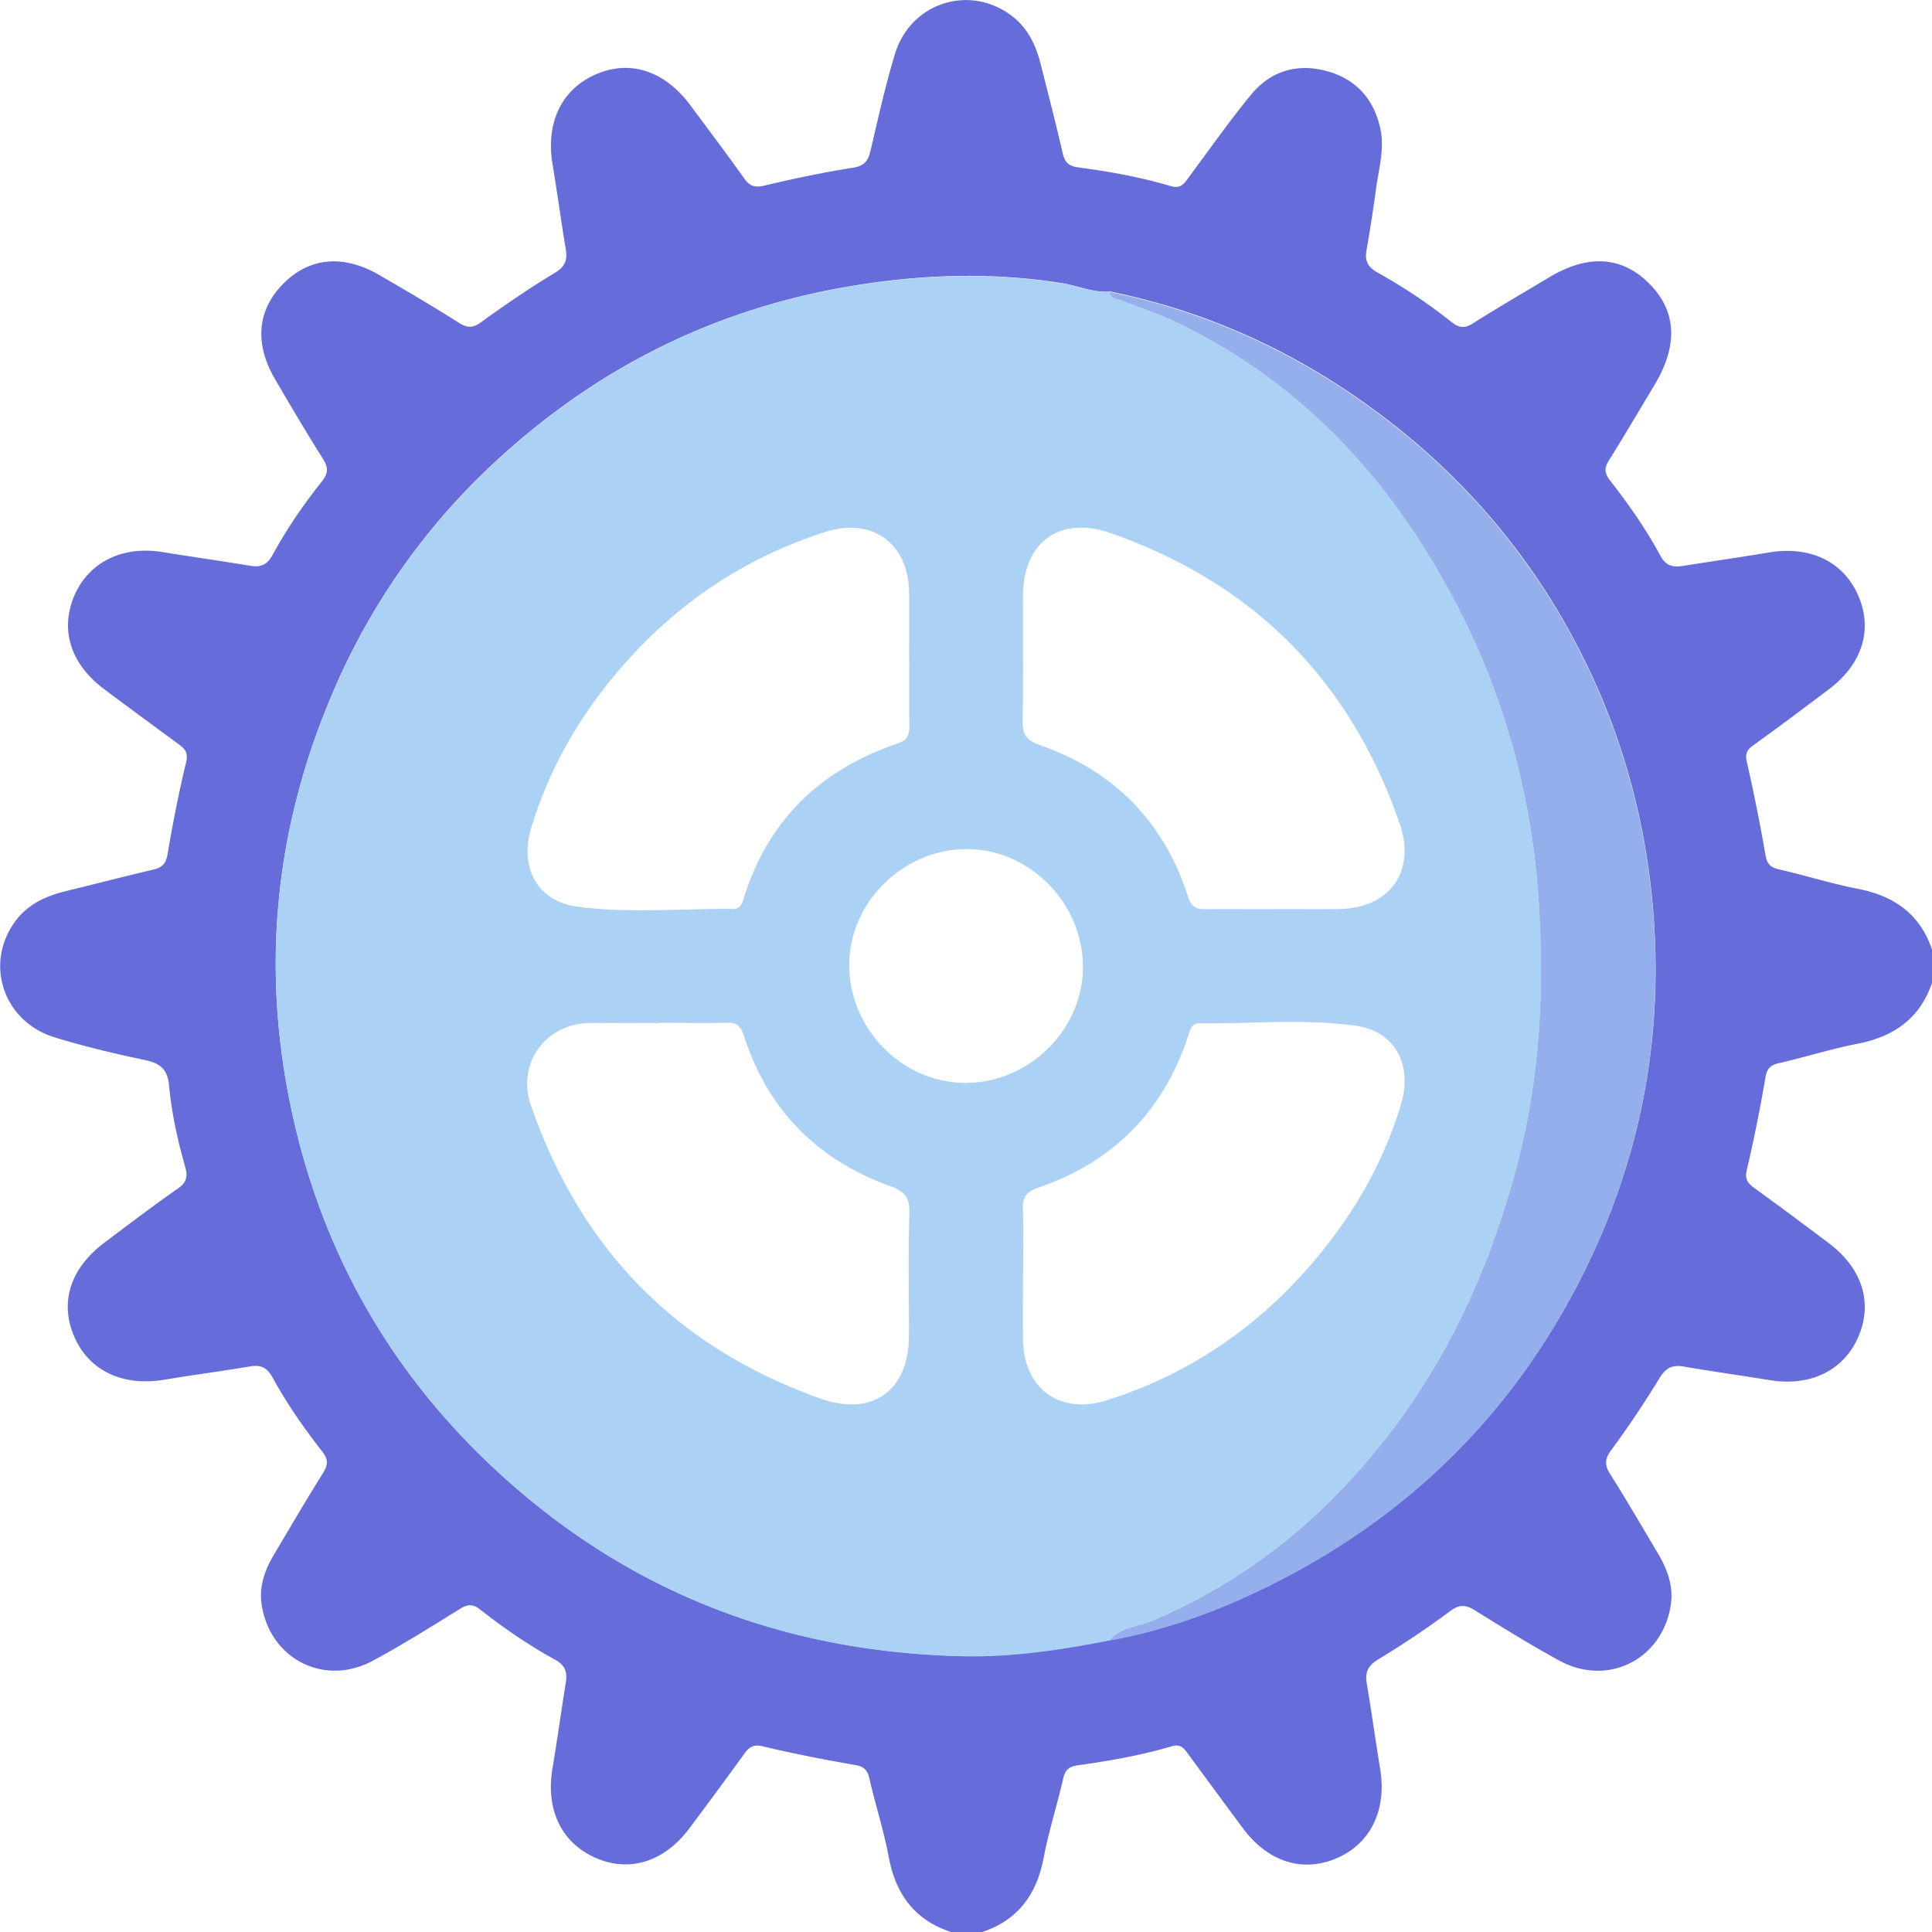
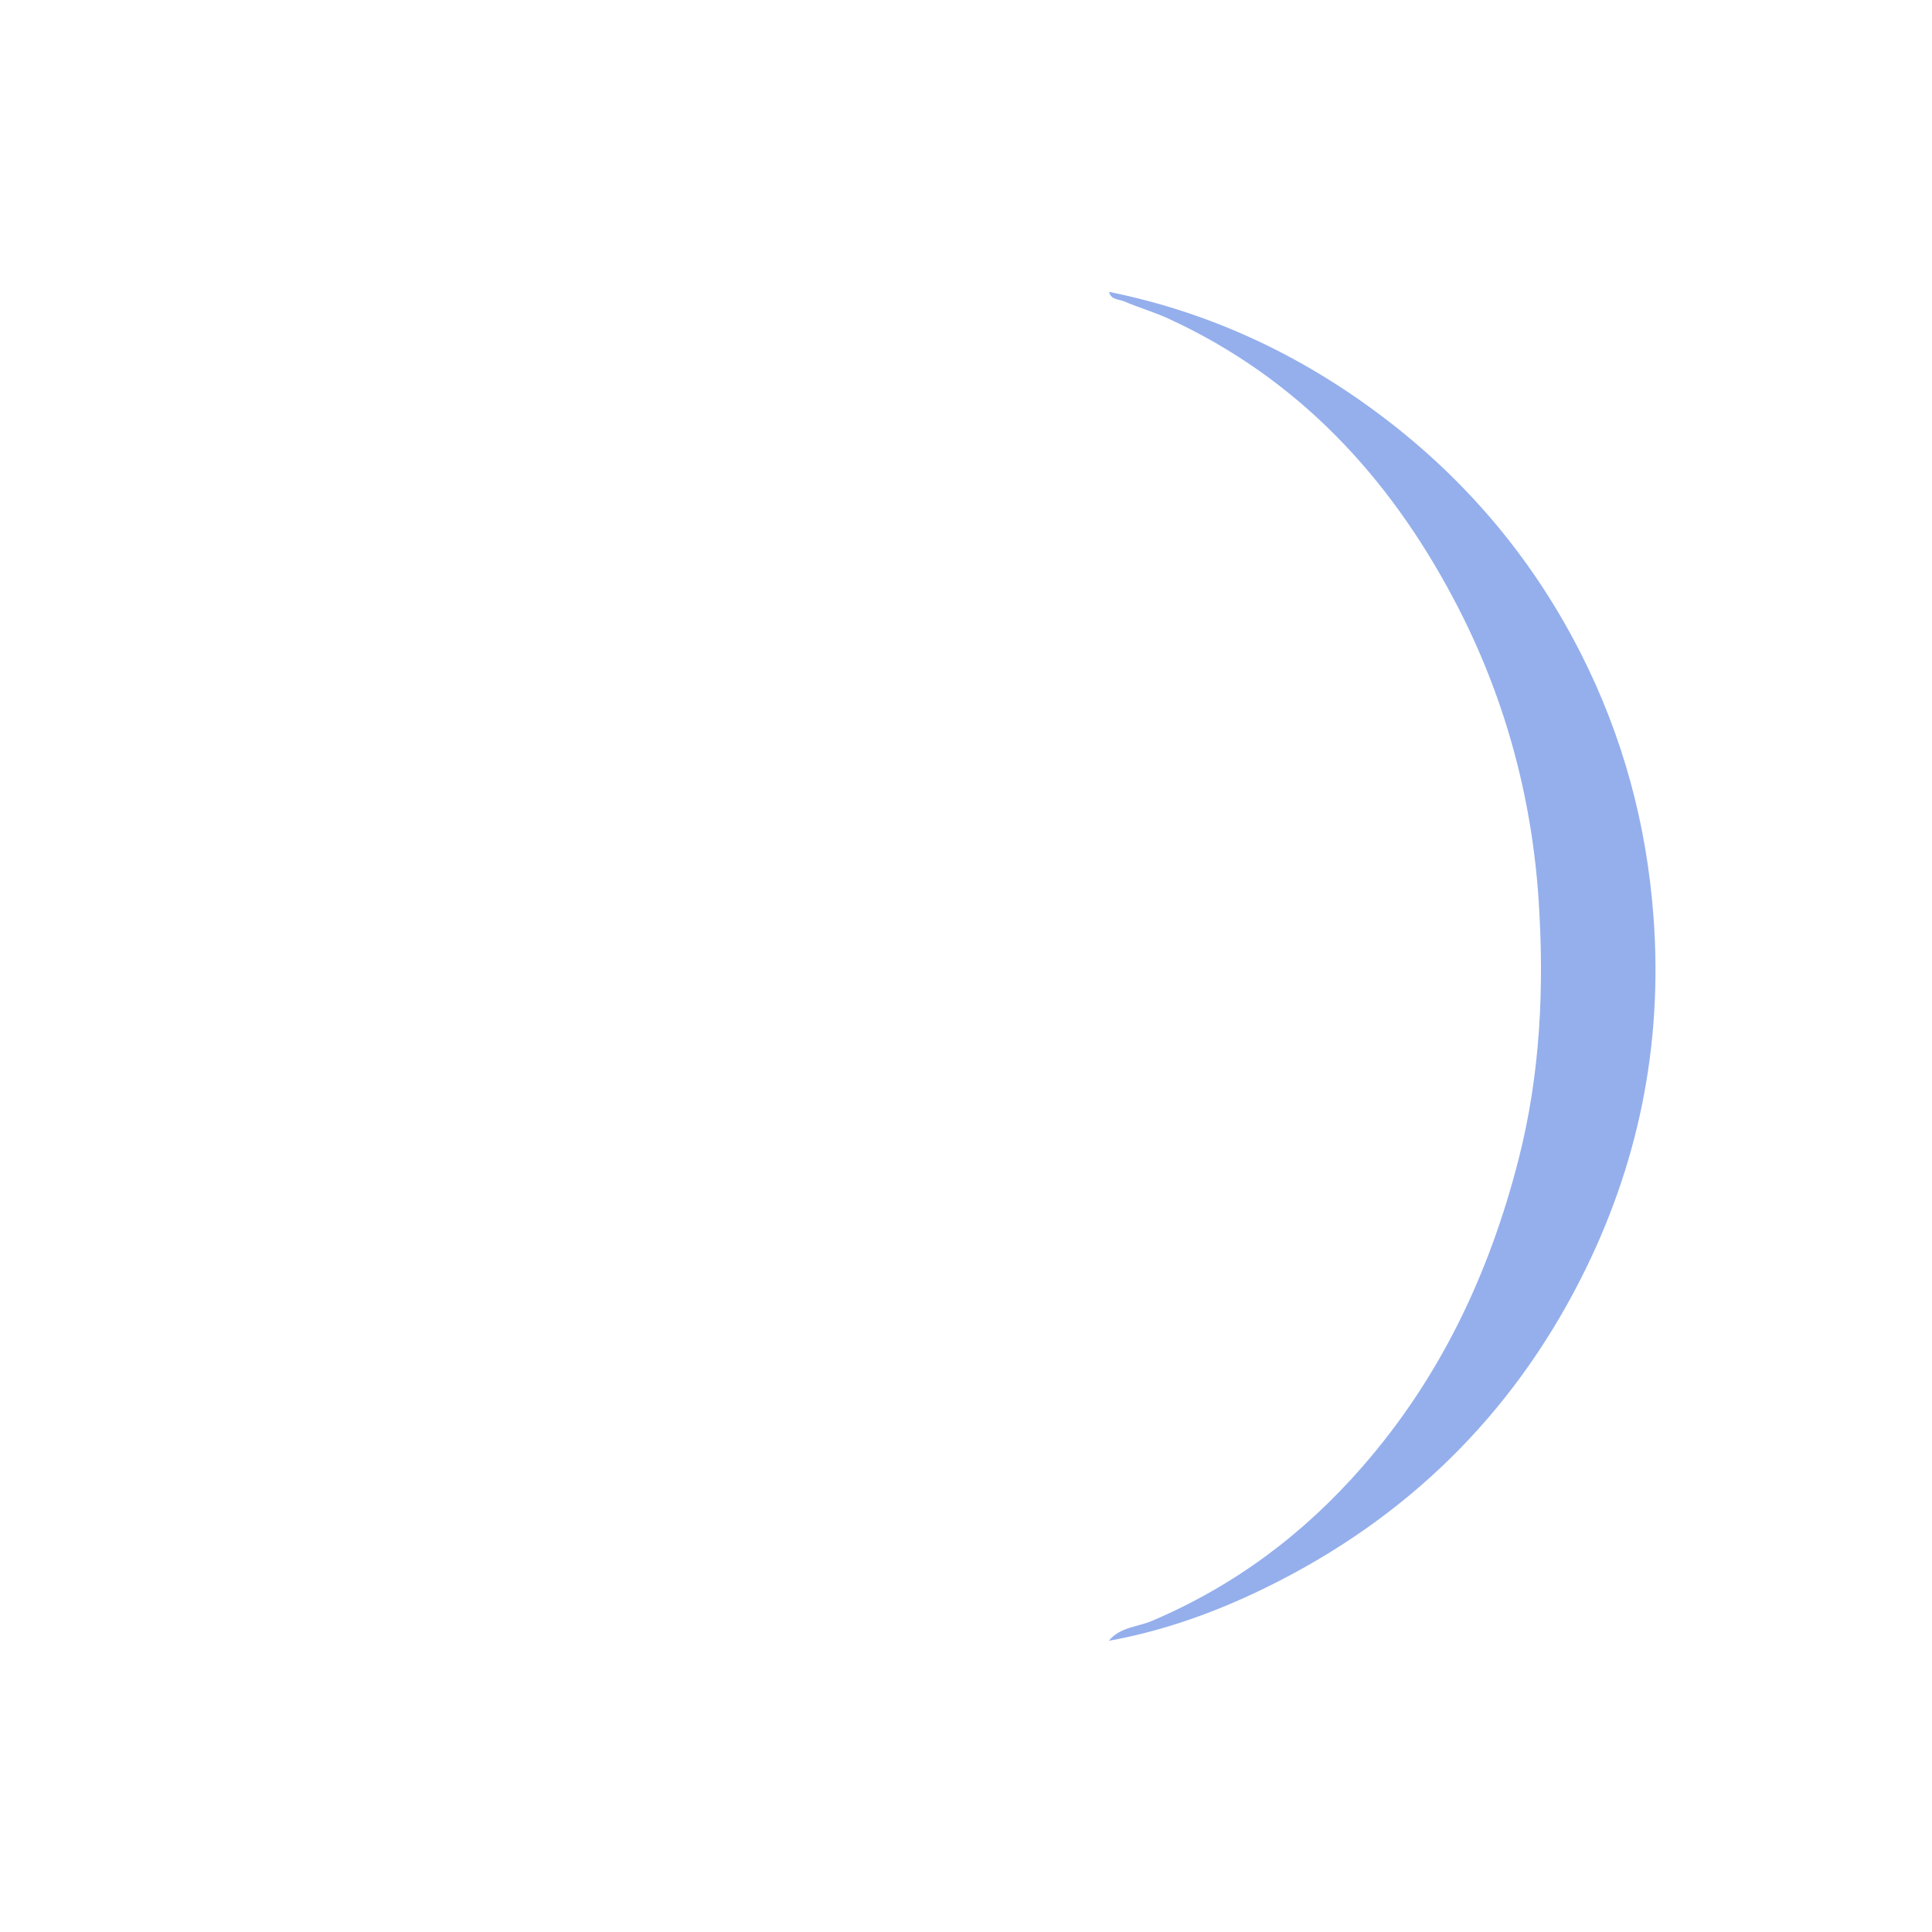
<svg xmlns="http://www.w3.org/2000/svg" viewBox="0 0 152.65 152.65">
-   <path d="M75.14 152.65c-2.89-.95-4.37-3-4.92-5.93-.39-2.09-1.06-4.13-1.53-6.21-.16-.69-.45-.94-1.15-1.06-2.44-.42-4.87-.9-7.28-1.47-.75-.18-1.08.07-1.46.6a493.52 493.52 0 0 1-4.33 5.88c-1.99 2.66-4.76 3.51-7.44 2.32-2.69-1.2-3.92-3.81-3.38-7.05.38-2.25.69-4.51 1.05-6.76.13-.8.01-1.36-.82-1.82-2.09-1.15-4.06-2.5-5.93-3.97-.56-.44-.96-.46-1.57-.08-2.28 1.41-4.55 2.84-6.91 4.11-3.82 2.07-8.1-.1-8.79-4.37-.24-1.51.26-2.84 1.02-4.1 1.27-2.13 2.52-4.28 3.84-6.38.41-.66.38-1.09-.1-1.7-1.44-1.84-2.77-3.76-3.9-5.81-.43-.78-.91-1.04-1.77-.89-2.25.38-4.51.67-6.76 1.05-3.32.56-6-.71-7.16-3.44-1.15-2.71-.28-5.38 2.43-7.41 1.91-1.43 3.8-2.88 5.76-4.24.7-.49.81-.95.59-1.73-.6-2.1-1.07-4.24-1.27-6.41-.11-1.22-.65-1.76-1.84-2.01-2.42-.51-4.84-1.08-7.21-1.81-4.14-1.27-5.61-6.01-2.97-9.34 1.01-1.27 2.41-1.86 3.94-2.23 2.26-.55 4.52-1.14 6.79-1.67.71-.16 1.04-.45 1.17-1.23.41-2.44.89-4.88 1.47-7.28.19-.78-.14-1.07-.64-1.44-1.96-1.44-3.92-2.88-5.87-4.34-2.61-1.97-3.46-4.64-2.35-7.31 1.12-2.68 3.8-4.02 6.99-3.5 2.3.37 4.61.7 6.91 1.08.84.14 1.35-.05 1.79-.86 1.12-2.05 2.44-3.98 3.9-5.81.54-.68.48-1.14.05-1.82-1.3-2.06-2.53-4.15-3.76-6.25-1.64-2.81-1.4-5.45.62-7.51 2.07-2.11 4.75-2.38 7.62-.72 2.1 1.22 4.2 2.45 6.25 3.75.69.44 1.13.47 1.82-.04 1.88-1.37 3.82-2.68 5.81-3.89.78-.47.99-.97.86-1.8-.37-2.25-.68-4.51-1.05-6.76-.56-3.31.72-5.97 3.48-7.14 2.67-1.14 5.39-.24 7.4 2.46 1.42 1.91 2.86 3.82 4.24 5.76.43.61.82.78 1.59.6 2.31-.55 4.64-1.04 6.99-1.41.92-.14 1.23-.53 1.42-1.35.6-2.56 1.17-5.13 1.93-7.64 1.24-4.07 5.9-5.55 9.24-3.01 1.29.98 1.92 2.37 2.3 3.9.58 2.31 1.18 4.61 1.71 6.93.17.74.48 1.04 1.25 1.14 2.46.32 4.9.77 7.28 1.47.8.24 1.06-.18 1.42-.67 1.63-2.19 3.2-4.43 4.93-6.54 1.51-1.83 3.54-2.5 5.89-1.9 2.33.6 3.77 2.15 4.31 4.47.4 1.69-.13 3.35-.34 5.02-.21 1.57-.46 3.14-.73 4.7-.15.85.12 1.34.9 1.77a42.65 42.65 0 0 1 5.81 3.89c.61.48 1.04.52 1.7.11 1.97-1.25 3.99-2.42 5.99-3.62 3.08-1.85 5.74-1.7 7.9.44 2.2 2.18 2.35 4.87.47 8.02-1.2 2-2.38 4.01-3.62 5.99-.38.6-.35 1.01.09 1.58 1.47 1.88 2.84 3.84 3.97 5.93.45.84 1.02.95 1.82.82 2.25-.36 4.51-.68 6.76-1.06 3.24-.54 5.87.7 7.05 3.38 1.19 2.7.34 5.44-2.32 7.44-1.98 1.49-3.97 2.99-5.98 4.43-.53.38-.63.71-.48 1.35.55 2.42 1.04 4.85 1.46 7.29.12.7.37.99 1.06 1.15 2.08.47 4.12 1.12 6.21 1.53 2.92.56 5 2.03 5.93 4.93v2.39c-.94 2.89-3.01 4.36-5.93 4.93-2.09.4-4.13 1.06-6.2 1.53-.69.16-.95.43-1.07 1.14-.42 2.44-.9 4.87-1.47 7.28-.18.75.07 1.06.6 1.45 1.97 1.43 3.92 2.88 5.86 4.34 2.66 2 3.52 4.73 2.34 7.43-1.16 2.67-3.82 3.94-7.04 3.4-2.25-.37-4.51-.68-6.76-1.07-.9-.15-1.41.11-1.91.93a74.995 74.995 0 0 1-3.81 5.68c-.55.75-.5 1.23-.04 1.95 1.3 2.06 2.52 4.16 3.76 6.25.75 1.27 1.23 2.61.98 4.11-.71 4.27-5 6.39-8.81 4.31-2.26-1.24-4.46-2.6-6.65-3.96-.73-.45-1.2-.5-1.95.05a72.119 72.119 0 0 1-5.68 3.81c-.82.5-1.07 1.01-.92 1.91.38 2.25.69 4.51 1.06 6.76.53 3.22-.74 5.88-3.41 7.04-2.71 1.17-5.44.32-7.43-2.35-1.45-1.95-2.89-3.91-4.33-5.87-.33-.44-.58-.83-1.31-.61-2.43.72-4.92 1.15-7.42 1.5-.72.1-.99.38-1.15 1.06-.47 2.08-1.13 4.11-1.53 6.2-.55 2.93-2.03 4.99-4.92 5.93h-2.39ZM87.63 23.04c-1.31.08-2.51-.48-3.78-.68-5.59-.88-11.14-.68-16.71.26-10.57 1.78-19.78 6.35-27.66 13.54a53.038 53.038 0 0 0-13.06 18.27c-4.5 10.35-5.76 21.08-3.62 32.13 2.4 12.4 8.42 22.78 18.02 31.05 10.06 8.67 21.81 12.89 35.01 13.23 3.98.1 7.9-.48 11.8-1.24 4.42-.79 8.6-2.32 12.6-4.3 10.88-5.37 19.17-13.47 24.67-24.28 4.55-8.95 6.5-18.46 5.76-28.56-.54-7.38-2.43-14.33-5.75-20.88-3.61-7.12-8.58-13.16-14.89-18.1-6.67-5.22-14.08-8.78-22.38-10.46Z" style="fill:#666ddb" />
-   <path d="M87.63 129.62c-3.9.77-7.82 1.35-11.8 1.24-13.2-.35-24.95-4.56-35.01-13.23-9.6-8.27-15.62-18.66-18.02-31.05-2.14-11.05-.88-21.78 3.62-32.13a53.302 53.302 0 0 1 13.06-18.27c7.88-7.19 17.09-11.76 27.66-13.54 5.56-.94 11.12-1.14 16.71-.26 1.26.2 2.46.76 3.78.68.13.65.76.57 1.18.75 1.18.5 2.43.87 3.59 1.4 10.12 4.68 17.3 12.38 22.45 22.1 3.94 7.44 6.17 15.45 6.72 23.82.45 6.87.14 13.75-1.59 20.49-2.31 9.01-6.17 17.19-12.33 24.26-4.65 5.33-10.12 9.41-16.61 12.18-1.14.49-2.53.49-3.41 1.56ZM52.09 80.83c-1.84 0-3.67-.02-5.51 0-3.35.04-5.82 3.08-4.62 6.54 3.95 11.36 11.51 19.09 22.83 23.12 4.15 1.48 7.02-.6 7.03-4.98 0-3.23-.06-6.45.03-9.68.03-1.21-.37-1.7-1.5-2.11-5.76-2.07-9.69-6.02-11.57-11.88-.25-.78-.58-1.04-1.34-1.03-1.79.03-3.57 0-5.36 0Zm19.74-28.81c0-1.74.02-3.48 0-5.22-.06-3.9-2.95-5.96-6.66-4.76-6.23 2.01-11.48 5.49-15.82 10.4-3.37 3.81-5.89 8.07-7.37 12.95-.95 3.11.43 5.8 3.6 6.24 4.08.56 8.23.14 12.34.19.46 0 .68-.3.81-.73 1.9-6.27 6.1-10.29 12.23-12.36.69-.23.9-.64.89-1.33-.03-1.79-.01-3.58-.01-5.36Zm9 48.62c0 1.74-.02 3.48 0 5.22.06 3.9 2.95 5.96 6.66 4.77 6.24-2 11.49-5.48 15.82-10.4 3.36-3.81 5.9-8.07 7.38-12.95.94-3.11-.43-5.81-3.59-6.24-4.08-.56-8.23-.14-12.34-.19-.54 0-.69.4-.84.87-1.94 6.03-5.93 10.09-11.92 12.13-.95.32-1.21.8-1.18 1.72.06 1.69.02 3.38.02 5.07Zm19.79-28.81c1.69 0 3.38.01 5.07 0 4.09-.03 6.23-2.94 4.89-6.79-3.92-11.31-11.55-18.98-22.86-22.93-3.96-1.38-6.87.73-6.89 4.9-.02 3.33.04 6.66-.03 9.98-.02 1.1.37 1.53 1.38 1.89 5.86 2.05 9.79 6.05 11.69 11.97.26.81.65.99 1.37.99 1.79-.02 3.58 0 5.36 0Zm-15.06 4.61c.04-5.01-4.13-9.3-9.08-9.35-5.02-.05-9.32 4.1-9.38 9.05-.06 5.09 4.13 9.4 9.16 9.42 5.01.02 9.27-4.15 9.31-9.12Z" style="fill:#abd1f5" />
  <path d="M87.63 129.62c.88-1.07 2.27-1.07 3.41-1.56 6.5-2.77 11.97-6.85 16.61-12.18 6.17-7.07 10.02-15.25 12.33-24.26 1.73-6.75 2.04-13.63 1.59-20.49-.55-8.37-2.77-16.38-6.72-23.82-5.15-9.72-12.33-17.42-22.45-22.1-1.17-.54-2.41-.9-3.59-1.4-.42-.18-1.04-.11-1.18-.75 8.3 1.68 15.72 5.25 22.38 10.46 6.31 4.94 11.28 10.99 14.89 18.1 3.32 6.55 5.21 13.5 5.75 20.88.74 10.1-1.21 19.61-5.76 28.56-5.49 10.81-13.78 18.9-24.67 24.28-4 1.98-8.18 3.5-12.6 4.3Z" style="fill:#94afec" />
</svg>